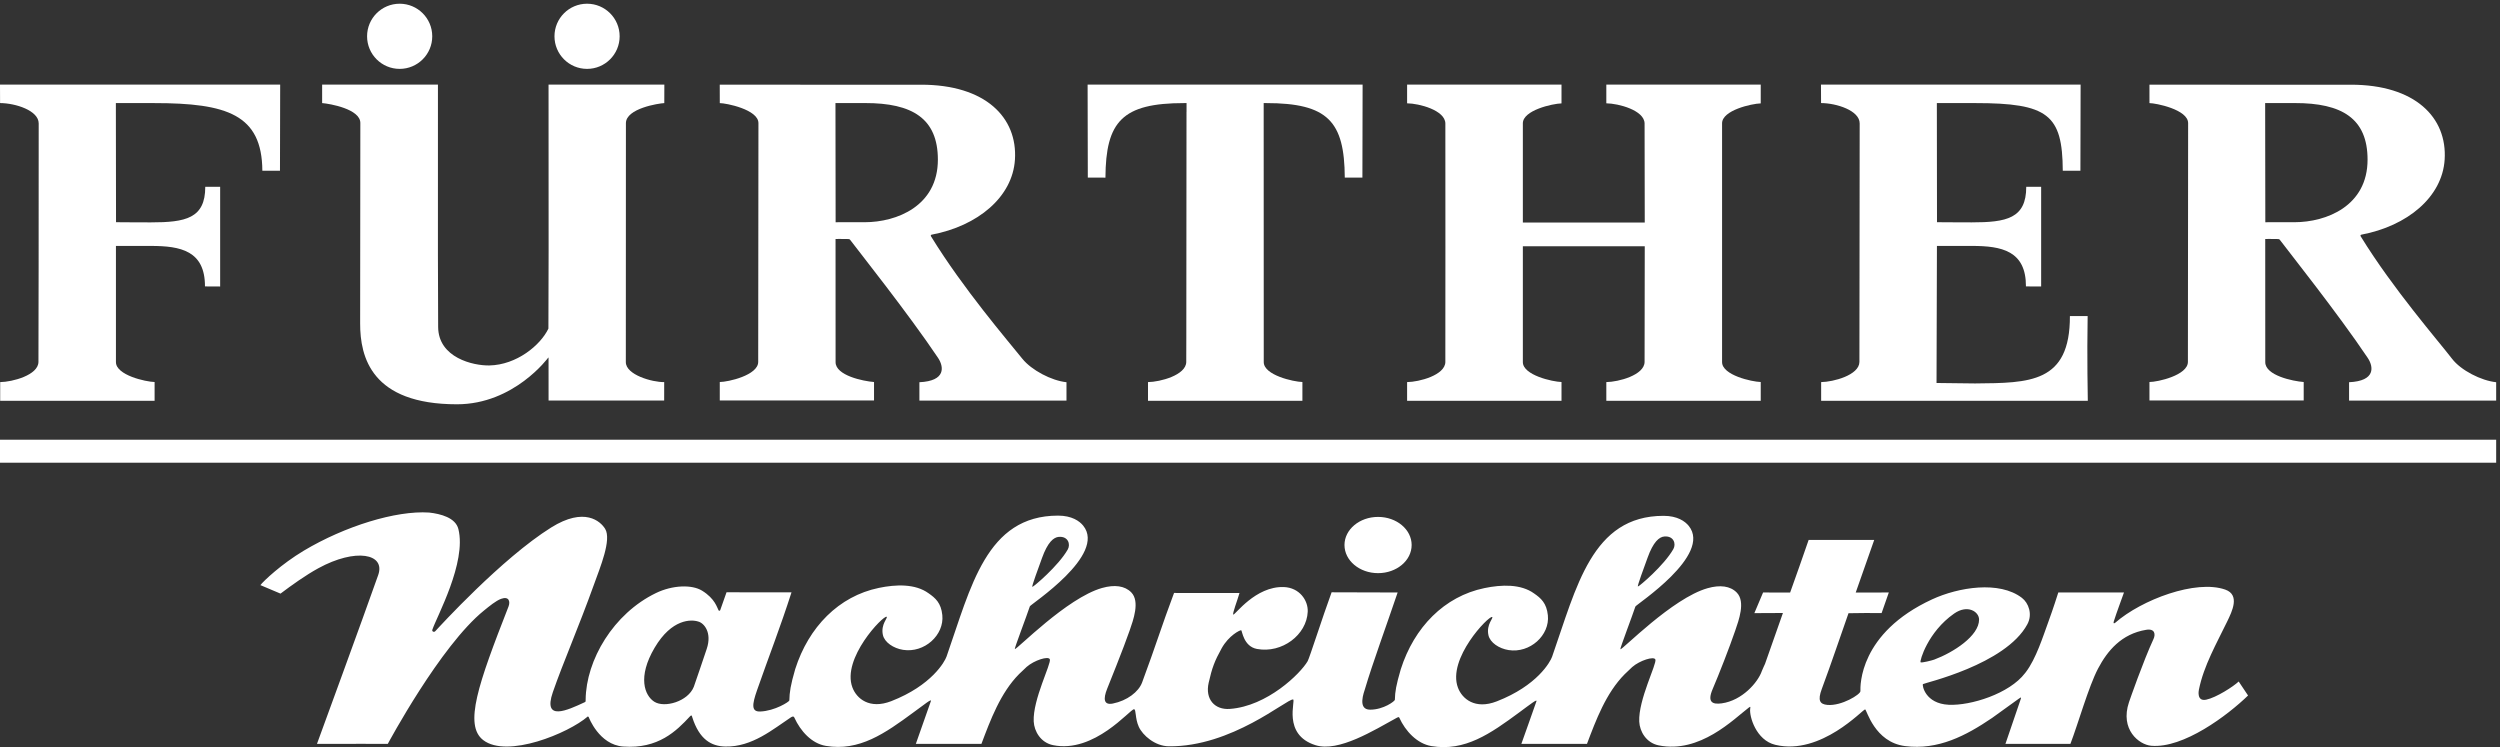
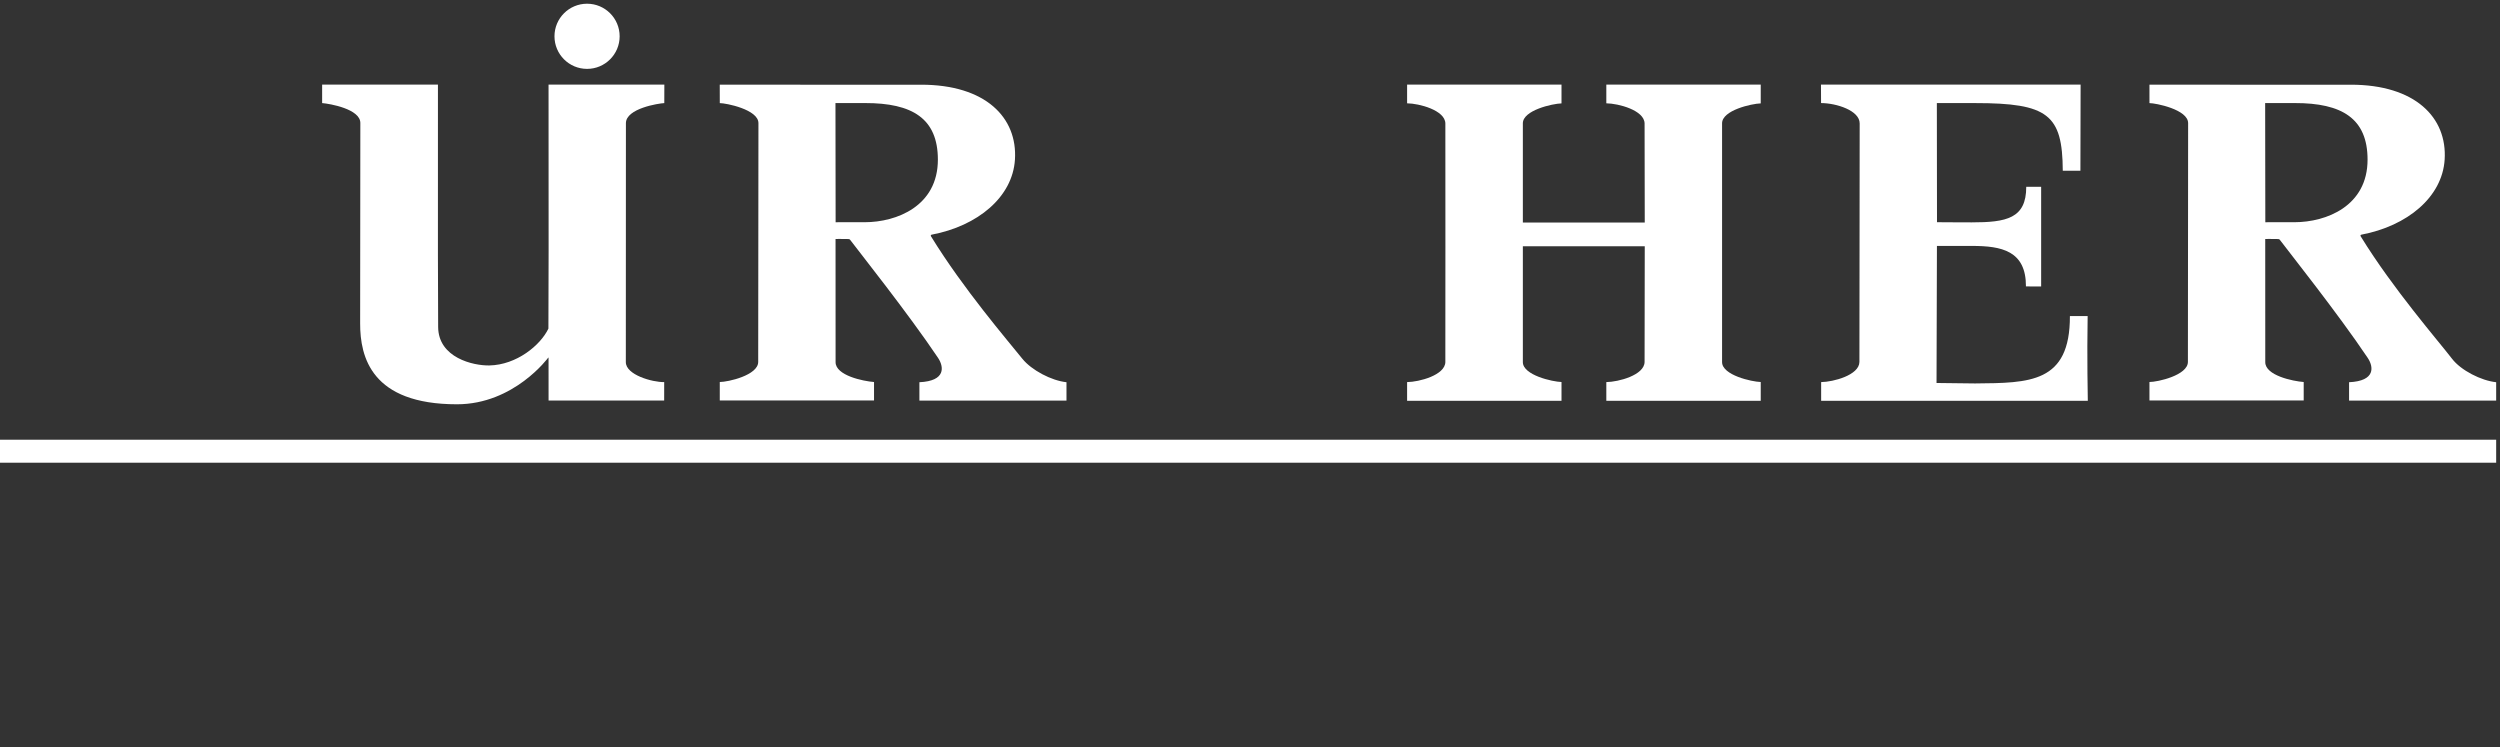
<svg xmlns="http://www.w3.org/2000/svg" width="100%" height="100%" viewBox="0 0 435 130" version="1.1" xml:space="preserve" style="fill-rule:evenodd;clip-rule:evenodd;stroke-linejoin:round;stroke-miterlimit:2;">
  <rect x="0" y="0" width="435" height="130" fill="#333333" stroke="none" />
  <g>
    <rect x="0" y="76.511" width="434.334" height="4" style="fill:#fff;fill-rule:nonzero;" />
-     <path d="M239.783,99.728c3.231,0 5.844,-2.192 5.844,-4.897c0,-2.697 -2.613,-4.888 -5.844,-4.888c-3.228,0 -5.843,2.191 -5.843,4.888c0,2.705 2.615,4.897 5.843,4.897Z" style="fill:#fff;fill-rule:nonzero;" />
-     <path d="M334.178,115.236c-0.19,-0.185 1.247,-5.27 5.836,-8.472c2.375,-1.658 4.345,-0.308 4.345,1.037c0,2.858 -4.48,5.726 -7.811,6.973c-0.333,0.127 -2.218,0.61 -2.37,0.462Zm-211.207,-2.331c-0.352,1.058 -2.107,6.241 -2.248,6.597c-1.018,2.571 -5.12,3.731 -6.889,2.59c-1.649,-1.061 -2.962,-4.259 0.079,-9.401c2.977,-5.038 6.372,-4.938 7.585,-4.54c0.979,0.245 2.434,1.885 1.473,4.754Zm58.322,-15.767c1.008,-2.821 2.05,-3.654 2.94,-3.723c1.643,-0.127 2.066,1.294 1.56,2.189c-1.614,2.855 -6.006,6.557 -6.167,6.512c-0.16,-0.045 1.084,-3.343 1.667,-4.978Zm105.374,-0.066c1.006,-2.819 2.048,-3.654 2.938,-3.723c1.643,-0.129 2.067,1.295 1.559,2.188c-1.617,2.854 -6,6.557 -6.166,6.513c-0.158,-0.047 1.083,-3.346 1.669,-4.978Zm102.865,21.51c-0.927,0.881 -3.907,2.8 -5.66,3.164c-1.657,0.34 -1.305,-1.551 -1.264,-1.74c0.838,-4.164 3.076,-8.045 4.953,-11.926c0.796,-1.661 2.251,-4.565 -0.363,-5.488c-5.115,-1.802 -14.556,1.754 -19.156,5.77c0,0 -0.412,0.332 -0.235,-0.256c0.471,-1.508 1.45,-4.107 1.765,-5.014l-11.428,0c-0.195,0.614 -0.84,2.665 -1.728,5.104c-0.943,2.584 -2.154,6.436 -3.912,8.743l-0.161,0.203c-2.706,3.554 -9.425,5.669 -13.262,5.488c-4.083,-0.196 -4.65,-3.368 -4.489,-3.595c0.12,-0.174 14.37,-3.357 18.165,-10.409c0.951,-1.753 0.209,-3.713 -0.938,-4.593c-3.926,-3.024 -11.06,-1.859 -15.631,0.255c-12.719,5.878 -12.5,15.061 -12.475,15.976c0.01,0.565 -3.279,2.603 -5.733,2.392c-1.35,-0.116 -1.723,-0.791 -0.994,-2.759c1.763,-4.754 3.213,-9.114 4.654,-13.196c2.077,-0.048 4.096,-0.04 5.76,-0.022l1.255,-3.587l-5.76,0.012l3.219,-9.157l-11.41,0c-0.88,2.622 -2.31,6.566 -3.221,9.157l-4.707,-0.012l-1.517,3.593l4.97,-0.024l-3.11,8.842c0,0 -0.48,1.033 -0.547,1.23c-0.69,2.028 -3.46,5.168 -6.999,5.651c-1.63,0.221 -2.547,-0.21 -1.572,-2.484c1.08,-2.513 2.94,-7.277 3.925,-10.164c0.611,-1.788 1.821,-5.028 0.283,-6.616c-1.126,-1.17 -2.927,-1.392 -5.102,-0.77c-6.129,1.745 -14.867,10.782 -15.166,10.629c-0.115,-0.058 2.109,-5.883 2.618,-7.443c0.116,-0.343 13.402,-8.952 9.279,-14.038c-0.64,-0.788 -1.961,-1.743 -4.378,-1.743c-12.48,0.003 -15.14,12.392 -19.396,24.521c-0.31,0.881 -2.577,5.024 -9.631,7.763c-3.78,1.469 -6.021,-0.446 -6.748,-2.379c-1.904,-5.054 5.377,-12.571 5.95,-12.303c0.298,0.138 -1.06,1.29 -0.647,3.161c0.283,1.298 1.852,2.331 3.497,2.593c3.728,0.596 7.202,-2.579 6.846,-6.044c-0.22,-2.136 -1.216,-2.984 -2.386,-3.799c-2.331,-1.687 -5.681,-1.555 -8.655,-0.939c-6.982,1.445 -12.226,6.816 -14.555,14.123c-0.822,2.82 -0.996,3.881 -1.028,5.317c-0.005,0.219 -1.947,1.714 -4.306,1.714c-2.258,0 -1.065,-3.032 -0.883,-3.643c1.24,-4.23 3.842,-11.331 5.67,-16.748l-11.489,-0.033c-1.567,4.27 -3.841,11.42 -4.169,11.987c-1.244,2.154 -7.023,7.831 -13.529,8.305c-2.638,0.199 -4.341,-1.689 -3.693,-4.55c0.584,-2.574 1.014,-3.755 2.256,-5.991c1.239,-2.236 3.21,-3.206 3.409,-3.148c0.156,0.048 0.385,2.821 2.745,3.257c4.343,0.803 8.652,-2.443 8.826,-6.49c0.08,-1.98 -1.455,-4.179 -4.148,-4.282c-4.956,-0.184 -8.535,4.928 -8.8,4.791c-0.214,-0.108 0.727,-2.51 1.076,-3.752l-11.388,-0.01c-2.18,5.797 -3.111,8.986 -5.557,15.572c-0.609,1.64 -2.614,3.172 -5.093,3.668c-1.606,0.319 -1.683,-0.821 -0.998,-2.55c0,0 2.942,-7.282 3.925,-10.167c0.613,-1.785 1.821,-5.031 0.286,-6.618c-1.128,-1.165 -2.927,-1.39 -5.105,-0.77c-6.132,1.75 -14.867,10.781 -15.17,10.631c-0.111,-0.056 2.112,-5.88 2.623,-7.443c0.112,-0.341 13.403,-8.954 9.28,-14.038c-0.643,-0.788 -1.959,-1.743 -4.375,-1.743c-12.483,0.003 -15.147,12.392 -19.401,24.521c-0.303,0.878 -2.579,5.023 -9.63,7.766c-3.779,1.462 -6.022,-0.449 -6.749,-2.387c-1.9,-5.049 5.374,-12.569 5.951,-12.3c0.297,0.14 -1.063,1.292 -0.647,3.164c0.285,1.294 1.85,2.328 3.496,2.589c3.732,0.596 7.2,-2.576 6.844,-6.04c-0.214,-2.137 -1.221,-2.985 -2.386,-3.797c-2.325,-1.69 -5.678,-1.558 -8.654,-0.941c-6.978,1.444 -12.225,6.812 -14.554,14.122c-0.822,2.821 -0.993,4.02 -1.024,5.46c-0.005,0.219 -2.53,1.836 -5.078,1.927c-1.553,0.056 -1.421,-1.197 -0.537,-3.72c2.029,-5.814 4.033,-10.906 5.992,-17.02l-11.308,-0.003c-0.122,0.312 -0.779,2.173 -1.094,3.101c-0.035,0.103 -0.205,0.184 -0.288,0.04c-0.266,-0.464 -0.598,-2.02 -2.873,-3.425c-1.783,-1.098 -5.156,-0.974 -8.022,0.414c-7.409,3.583 -12.16,11.644 -12.236,18.552c-0.003,0.377 0.013,0.363 -0.228,0.475c-2.886,1.336 -7.276,3.421 -5.48,-1.775c1.763,-5.097 4.455,-11.212 7.191,-18.826c1.016,-2.837 3.059,-7.705 1.914,-9.589c-0.804,-1.316 -3.587,-3.873 -9.396,-0.241c-8.626,5.398 -19.467,17.289 -20.158,18.035c-0.232,0.248 -0.62,0.056 -0.519,-0.242c0.757,-2.266 5.985,-11.699 4.535,-17.518c-0.496,-1.986 -3.076,-2.651 -5.102,-2.877c-5.782,-0.382 -14.676,2.387 -21.783,6.626c-3.927,2.349 -7.001,5.271 -7.568,6.001l3.501,1.479c1.906,-1.435 4.368,-3.206 6.591,-4.419c6.487,-3.546 11.725,-2.55 10.406,1.19c-2.484,7.068 -10.654,29.377 -10.654,29.377c4.565,-0.029 12.325,0 12.325,0c0,0 9.147,-17.091 16.754,-23.219c0.923,-0.746 2.053,-1.69 2.971,-2.025c1.354,-0.482 1.624,0.459 1.279,1.348c-5.268,13.466 -7.786,20.619 -4.403,23.234c4.18,3.225 14.87,-1.221 18.162,-4.079c0.065,-0.062 0.065,-0.062 0.202,0.088c0,0 1.781,4.81 6.001,5.114c6.09,0.446 9.262,-2.716 11.6,-5.236c0.339,-0.361 0.351,-0.05 0.405,0.122c1.238,3.905 3.337,5.062 5.755,5.114c4.675,0.104 8.332,-3.045 11.383,-5.056c0.489,-0.32 0.58,-0.087 0.638,0.034c1.052,2.309 2.981,4.485 5.461,4.907c5.832,0.984 10.313,-2.179 15.263,-5.83c2.038,-1.5 3.166,-2.4 3.034,-1.981c-0.179,0.549 -2.627,7.465 -2.627,7.465l11.414,0c1.549,-4.11 3.301,-8.867 6.555,-12.15c0.268,-0.277 1.175,-1.131 1.318,-1.252c1.306,-1.14 3.771,-1.936 4.029,-1.318c0.297,0.711 -2.983,7.018 -2.806,10.802c0.08,1.745 1.231,3.7 3.361,4.137c7.195,1.471 13.414,-6.275 14.093,-6.249c0.395,0.016 0.153,1.556 0.828,3.048c0.673,1.49 2.812,3.376 5.235,3.402c10.948,0.116 20.508,-8.259 21.608,-8.15c0.533,0.05 -1.938,6.122 3.911,7.958c4.024,1.26 10.219,-2.624 14.126,-4.76c0.356,-0.19 0.394,-0.138 0.457,-0.017c1.046,2.313 3.086,4.51 5.564,4.93c5.837,0.987 10.316,-2.179 15.262,-5.828c2.038,-1.503 3.171,-2.399 3.035,-1.975c-0.173,0.543 -2.628,7.422 -2.628,7.422l11.417,0c1.554,-4.11 3.301,-8.83 6.555,-12.116c0.267,-0.271 1.175,-1.128 1.314,-1.252c1.307,-1.139 3.774,-1.93 4.033,-1.315c0.294,0.712 -2.981,7.018 -2.808,10.802c0.082,1.748 1.236,3.7 3.362,4.137c7.195,1.469 13.056,-4.551 15.724,-6.587c0.307,-0.226 0.264,-0.079 0.219,0.237c-0.169,1.288 1.01,5.458 4.378,6.26c7.968,1.899 15.273,-6.252 15.625,-6.167c0.277,0.061 1.633,5.706 6.942,6.382c5.754,0.732 10.57,-1.789 15.146,-4.894c0.322,-0.222 3.46,-2.479 4.604,-3.318c0.53,-0.39 0.483,-0.266 0.317,0.222c-0.75,2.193 -2.599,7.609 -2.599,7.609l11.306,0c1.327,-3.462 3.171,-9.988 4.807,-13.099c1.644,-3.121 4.082,-6.04 8.372,-6.75c1.564,-0.258 1.643,0.82 1.281,1.595c-1.792,3.873 -4.16,10.673 -4.268,11.003c-1.594,4.746 1.734,7.391 3.87,7.578c5.606,0.486 13.277,-5.279 16.848,-8.746l-1.63,-2.436Z" style="fill:#fff;fill-rule:nonzero;" />
-     <path d="M20.174,63.004c0.01,-9.94 -0.001,-20.212 -0.001,-20.212l6.099,0c5.147,0 9.409,0.834 9.393,7.045l2.641,0.014l0,-17.343l-2.59,0c0.003,5.515 -3.448,6.185 -9.495,6.185c-3.577,0 -6.033,-0.031 -6.033,-0.031l-0.028,-20.731c0,0 5.126,0.007 6.667,0.007c12.681,0 18.767,1.996 18.821,11.773l3.067,-0.005c0.017,-6.371 0.036,-14.986 0.036,-14.986l-48.751,0l0.012,3.214c2.673,0.012 6.72,1.293 6.72,3.54c0,12.613 -0.015,39.81 -0.042,41.513c-0.04,2.289 -4.549,3.475 -6.658,3.498l0,3.257l26.868,-0.004l0,-3.267c-1.553,-0.04 -6.728,-1.189 -6.726,-3.467Z" style="fill:#fff;fill-rule:nonzero;" />
    <path d="M76.202,14.72c-0.012,32.525 -0.008,32.525 0.037,42.166c0.024,5.381 6.141,6.757 8.902,6.703c4.762,-0.092 8.909,-3.526 10.283,-6.411c0.04,-11.028 0.047,-11.028 0.024,-42.462l20.151,0l-0.011,3.224c-0.999,0.048 -6.648,0.922 -6.678,3.477c-0.015,1.344 -0.008,39.589 -0.015,41.587c-0.007,2.224 4.612,3.516 6.676,3.481l-0.005,3.213c-2.077,-0.003 -20.114,-0.002 -20.114,-0.002c0,0 -0.004,-6.176 -0.004,-7.275c0,-0.318 -0.053,-0.195 -0.053,-0.195c0,0 -5.928,8.12 -15.885,8.12c-14.879,0 -16.858,-8.218 -16.844,-14.074c0,0 0.019,-24.508 0.035,-34.875c0.001,-2.425 -5.298,-3.351 -6.648,-3.459l0,-3.217l20.149,-0.001Z" style="fill:#fff;fill-rule:nonzero;" />
    <path d="M150.488,38.666c-3.557,0.005 -5.09,0.003 -5.09,0.003l-0.027,-20.735c0,0 3.616,0.003 5.156,0c8.209,-0.014 12.661,2.676 12.664,9.844c0,8.101 -7.196,10.882 -12.703,10.888Zm11.637,2.163c8.006,-1.515 14.061,-6.539 14.475,-13.051c0.47,-7.32 -5.108,-13.05 -16.339,-13.039c-9.874,0.008 -35.026,-0.002 -35.026,-0.002l0.009,3.206c1.068,-0.004 6.737,1.11 6.724,3.489c-0.005,1.415 -0.039,40.188 -0.041,41.542c-0.002,2.318 -5.263,3.499 -6.687,3.495l0,3.212l26.84,0c-0.003,-0.182 0,-3.21 0,-3.21c-1.864,-0.137 -6.713,-1.133 -6.689,-3.467c0.014,-1.36 -0.007,-21.422 -0.007,-21.422c0,0 1.488,-0.012 2.175,0.011c0.254,0.007 0.305,0.06 0.392,0.175c1.314,1.766 10.101,12.795 15.262,20.493c1.036,1.548 1.399,4.037 -3.238,4.245l0,3.198l25.592,0l0,-3.198c-2.612,-0.27 -6.083,-2.099 -7.682,-4.085c-2.539,-3.157 -10.288,-12.171 -15.871,-21.267c0,0 -0.193,-0.268 0.111,-0.325Z" style="fill:#fff;fill-rule:nonzero;" />
-     <path d="M206.02,14.72l-16.776,0c0,0 0.019,9.812 0.035,16.183l3.068,0.006c0.053,-9.777 2.925,-12.971 13.699,-12.971c0.232,0 0.414,-0.007 0.414,-0.007l0,0.236l-0.001,1.202l0.005,-0.007l-0.013,0.116c-0.016,46.197 -0.053,44.2 -0.042,43.509c-0.04,2.289 -4.548,3.475 -6.657,3.498l0,3.257l26.867,-0.004l0,-3.267c-1.552,-0.04 -6.729,-1.189 -6.726,-3.467c0.008,-7.544 0.014,-5.255 -0.013,-45.073c0,0 0.194,0.007 0.413,0.007c10.774,0 13.645,3.194 13.699,12.971l3.067,-0.006c0.017,-6.371 0.035,-16.183 0.035,-16.183l-31.074,0Z" style="fill:#fff;fill-rule:nonzero;" />
    <path d="M299.641,21.458c-0.003,-2.279 5.173,-3.428 6.726,-3.468l0,-3.267l-26.867,-0.003l0,3.257c2.108,0.022 6.617,1.208 6.657,3.498c0.012,0.797 0.023,6.802 0.03,17.248l-21.211,0c0.003,-8.735 0.004,-13.238 0,-17.265c-0.003,-2.279 5.174,-3.428 6.726,-3.468l0,-3.267l-26.867,-0.003l0,3.257c2.109,0.022 6.617,1.208 6.657,3.498c0.031,1.994 -0.007,41.911 0,41.512c-0.04,2.289 -4.548,3.475 -6.657,3.498l0,3.257l26.867,-0.004l0,-3.267c-1.552,-0.04 -6.729,-1.189 -6.726,-3.467c0.004,-4.028 0.003,-11.413 0,-20.148l21.211,0c-0.007,10.447 -0.018,19.333 -0.03,20.131c-0.04,2.289 -4.549,3.475 -6.657,3.498l0,3.257l26.867,-0.004l0,-3.267c-1.553,-0.04 -6.729,-1.189 -6.726,-3.467c0.003,-2.83 0.005,-36.321 0,-41.546Z" style="fill:#fff;fill-rule:nonzero;" />
    <path d="M360.163,54.991c0.036,11.7 -7.04,11.639 -16.49,11.729l-6.717,-0.08l0.069,-23.848l6.099,0c5.145,0 9.409,0.834 9.39,7.045l2.645,0.014l0,-17.343l-2.592,0c0.005,5.515 -3.448,6.185 -9.493,6.185c-3.577,0 -6.036,-0.031 -6.036,-0.031l-0.025,-20.731c0,0 5.121,0.007 6.664,0.007c12.686,0 15.195,1.996 15.247,11.773l3.068,-0.005c0.015,-6.371 0.035,-14.986 0.035,-14.986l-45.176,0l0.015,3.214c2.67,0.012 6.719,1.293 6.719,3.54c0,13.81 -0.036,41.007 -0.045,41.513c-0.038,2.289 -4.55,3.475 -6.659,3.498l0,3.257l46.398,-0.004c0,0 -0.158,-7.753 -0.028,-14.747l-3.088,0Z" style="fill:#fff;fill-rule:nonzero;" />
    <path d="M399.252,38.666c-3.555,0.005 -5.086,0.003 -5.086,0.003l-0.029,-20.735c0,0 3.617,0.003 5.158,0c8.207,-0.014 12.661,2.676 12.661,9.844c0,8.101 -7.195,10.882 -12.704,10.888Zm11.641,2.163c8,-1.515 14.058,-6.539 14.476,-13.051c0.468,-7.32 -5.112,-13.05 -16.341,-13.039c-9.873,0.008 -35.023,-0.002 -35.023,-0.002l0.003,3.206c1.07,-0.004 6.74,1.11 6.726,3.489c-0.007,1.415 -0.039,40.188 -0.039,41.542c-0.003,2.318 -5.263,3.499 -6.69,3.495l0,3.212l26.839,0l0,-3.21c-1.864,-0.137 -6.709,-1.133 -6.687,-3.467c0.013,-1.36 -0.007,-21.422 -0.007,-21.422c0,0 1.489,-0.012 2.175,0.011c0.253,0.007 0.307,0.06 0.395,0.175c1.309,1.766 10.1,12.795 15.254,20.493c1.043,1.548 1.405,4.037 -3.235,4.245l0,3.198l25.595,0l0,-3.198c-2.612,-0.27 -6.129,-2.061 -7.682,-4.085c-2.335,-3.046 -10.287,-12.171 -15.871,-21.267c0,0 -0.191,-0.268 0.112,-0.325Z" style="fill:#fff;fill-rule:nonzero;" />
-     <path d="M75.211,6.316c0,3.131 -2.538,5.669 -5.669,5.669c-3.131,0 -5.669,-2.538 -5.669,-5.669c0,-3.131 2.538,-5.669 5.669,-5.669c3.131,0 5.669,2.538 5.669,5.669Z" style="fill:#fff;fill-rule:nonzero;" />
    <path d="M107.818,6.316c0,3.131 -2.539,5.669 -5.67,5.669c-3.131,0 -5.669,-2.538 -5.669,-5.669c0,-3.131 2.538,-5.669 5.669,-5.669c3.131,0 5.67,2.538 5.67,5.669Z" style="fill:#fff;fill-rule:nonzero;" />
  </g>
</svg>